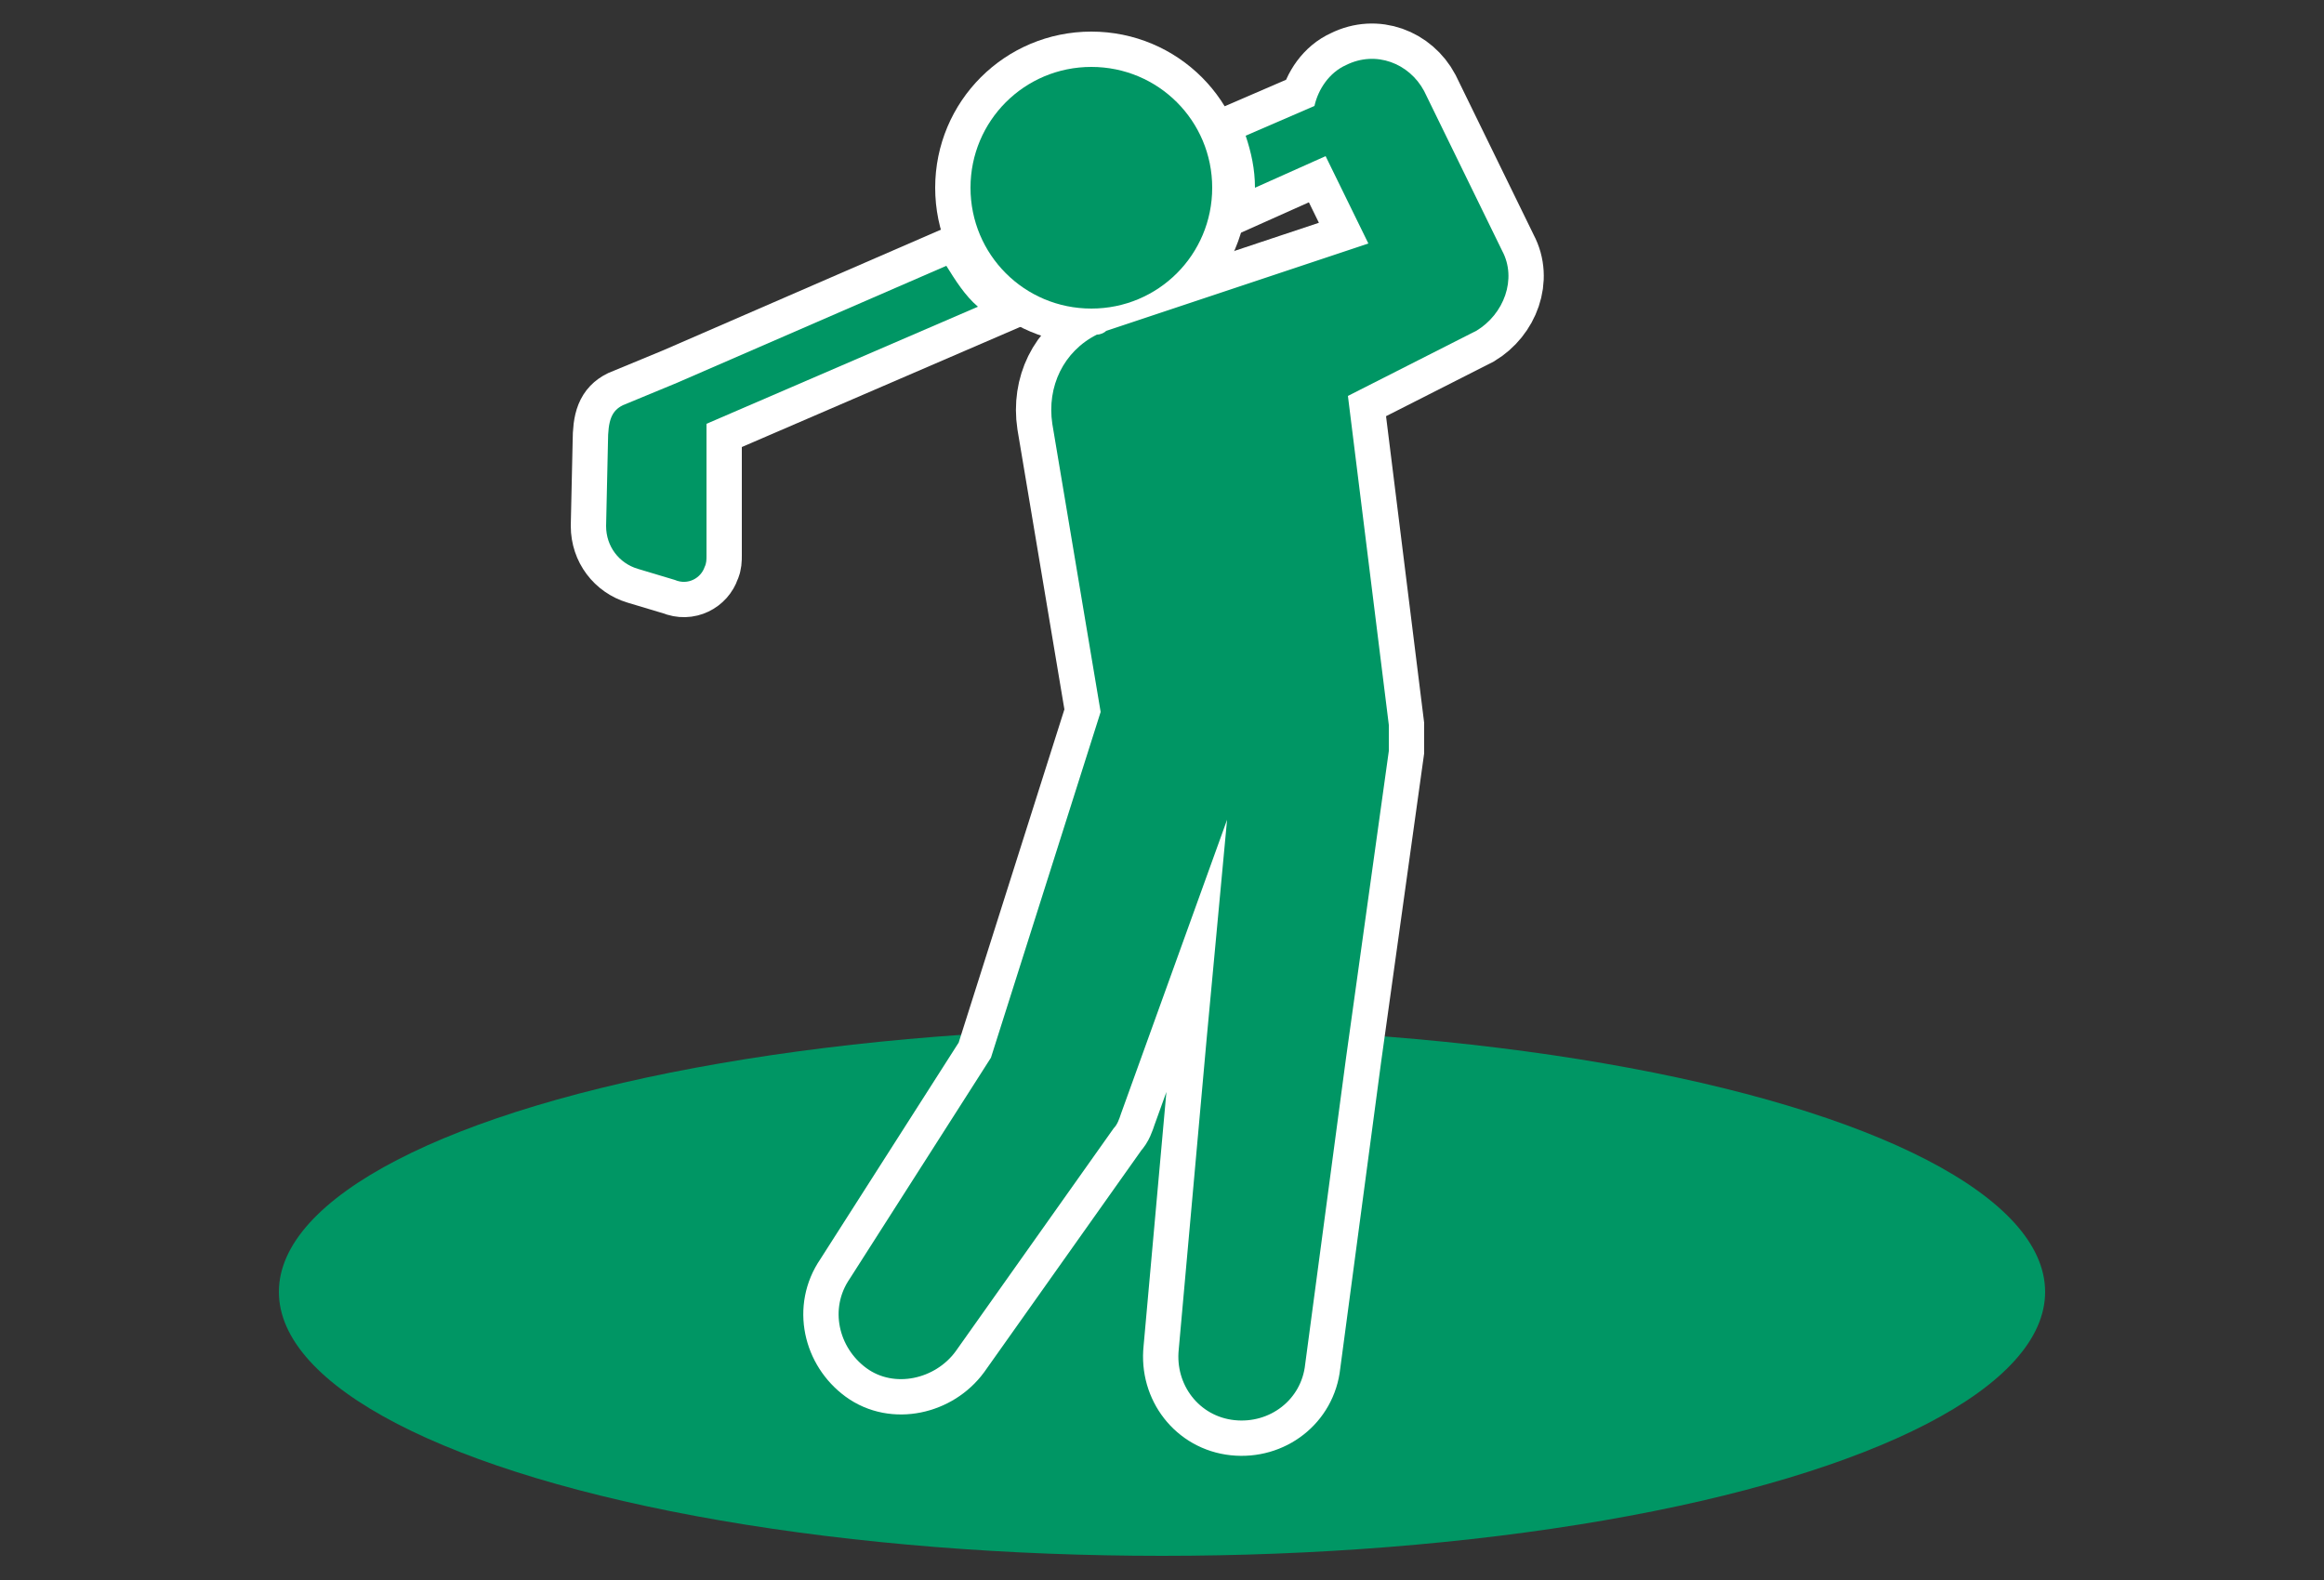
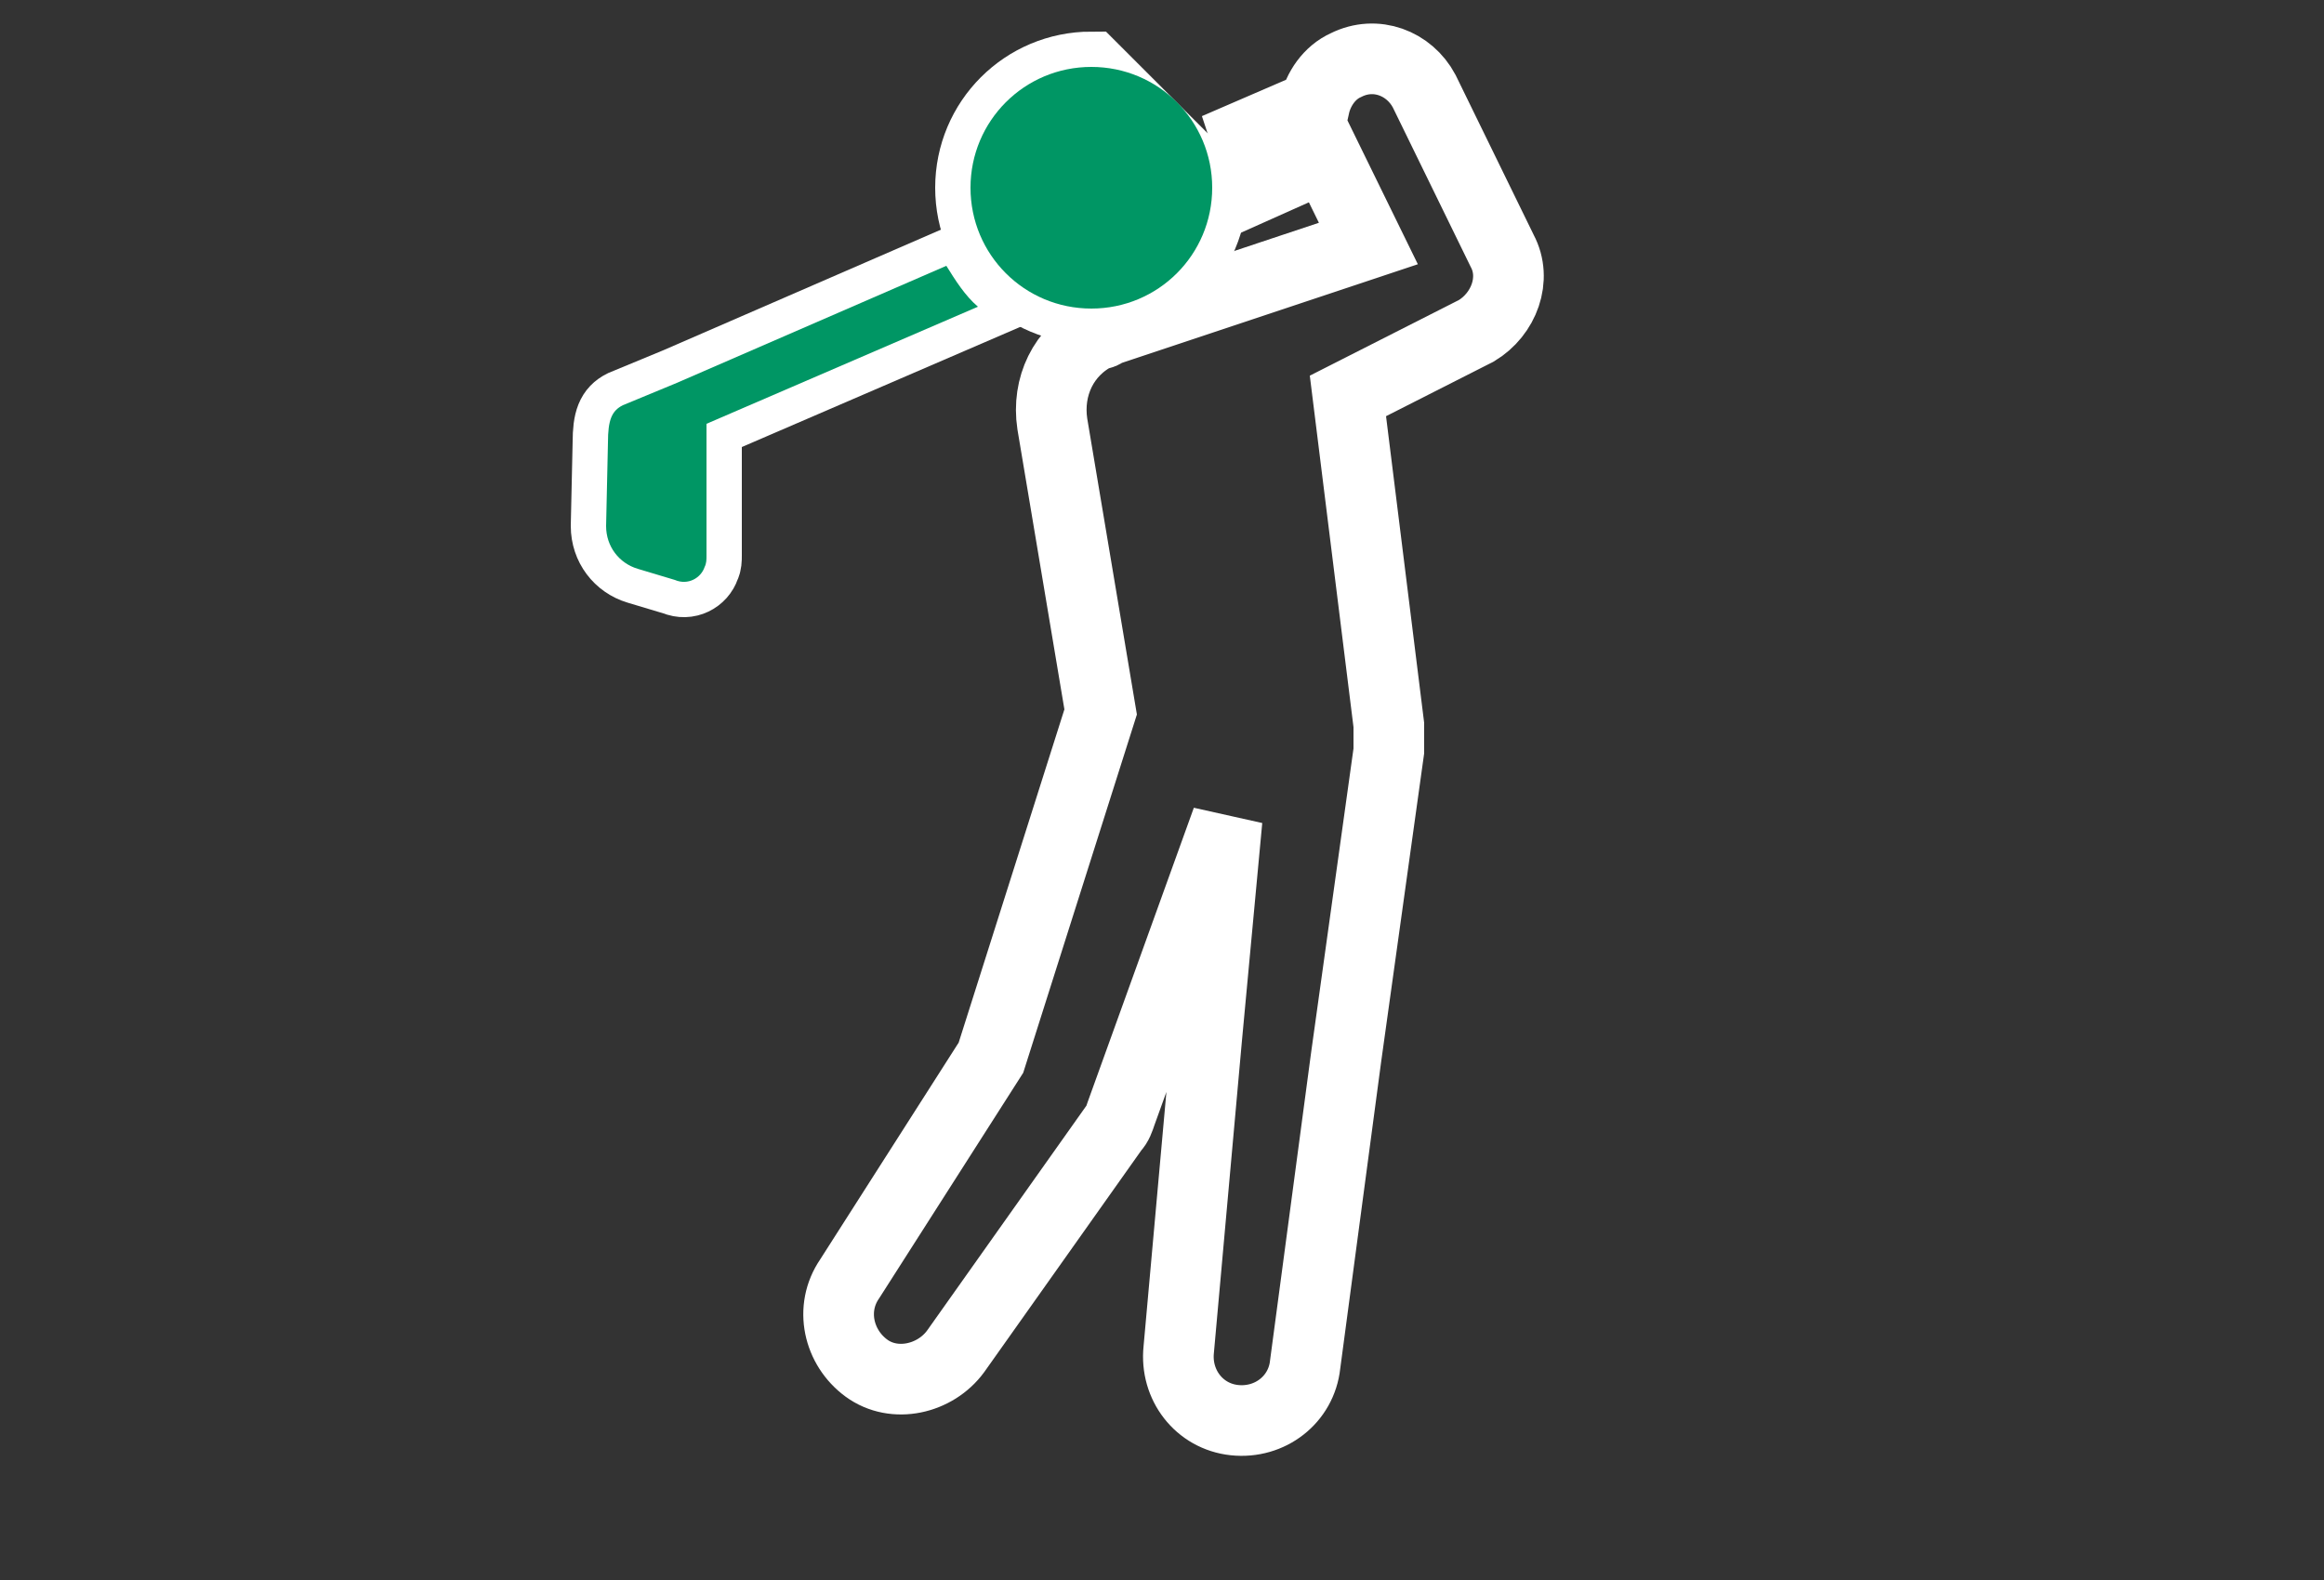
<svg xmlns="http://www.w3.org/2000/svg" version="1.1" id="レイヤー_1" x="0px" y="0px" viewBox="0 0 125 85" style="enable-background:new 0 0 125 85;" xml:space="preserve">
  <rect x="0" y="0" width="125" height="85" fill="#333333" stroke="none" />
  <style type="text/css">
	.st0{fill:#009664;}
	.st1{fill:none;stroke:#FFFFFF;stroke-width:3.8;}
</style>
  <g id="レイヤー_2_1_">
    <g id="レイヤー_2-2">
-       <ellipse class="st0" cx="62.5" cy="69.5" rx="47.5" ry="14.2" />
      <path class="st1" d="M52.6,16.5c-0.7-0.6-1.2-1.4-1.7-2.2l-14.5,6.3l-2.9,1.2c-0.6,0.3-0.8,0.8-0.8,2l-0.1,4.5    c0,1.1,0.7,2,1.7,2.3l2,0.6c0.7,0.3,1.4-0.1,1.6-0.7c0.1-0.2,0.1-0.4,0.1-0.6v-7.1L52.6,16.5z" />
      <path class="st1" d="M80.8,13.5l-4.2-8.6c-0.8-1.5-2.6-2.2-4.2-1.4c-0.9,0.4-1.5,1.3-1.7,2.2L67,7.3c0.3,0.9,0.5,1.8,0.5,2.8    l3.8-1.7l2.3,4.7l-14.1,4.7C59.4,17.9,59.2,18,59,18c-1.8,0.9-2.7,2.8-2.4,4.8c0,0,2.6,15.5,2.6,15.5l-5.9,18.6l-7.6,11.9    c-1.1,1.6-0.6,3.7,0.9,4.8s3.7,0.6,4.8-0.9l0,0l8.5-12c0.2-0.2,0.3-0.5,0.4-0.8L66,44.1l-1.1,11.8l-1.5,16.7    c-0.2,1.9,1.1,3.6,3,3.8c1.9,0.2,3.6-1.1,3.8-3l2.2-16.5l2.3-16.5v-0.2c0-0.4,0-0.8,0-1.2l-2.2-17.7l6.7-3.4l0.2-0.1    C80.9,16.9,81.6,15,80.8,13.5z" />
-       <path class="st1" d="M65.2,10.1c0,3.6-2.9,6.5-6.5,6.5c-3.6,0-6.5-2.9-6.5-6.5s2.9-6.5,6.5-6.5c0,0,0,0,0,0    C62.3,3.6,65.2,6.5,65.2,10.1C65.2,10.1,65.2,10.1,65.2,10.1z" />
+       <path class="st1" d="M65.2,10.1c0,3.6-2.9,6.5-6.5,6.5c-3.6,0-6.5-2.9-6.5-6.5s2.9-6.5,6.5-6.5c0,0,0,0,0,0    C65.2,10.1,65.2,10.1,65.2,10.1z" />
      <path class="st0" d="M52.6,16.5c-0.7-0.6-1.2-1.4-1.7-2.2l-14.5,6.3l-2.9,1.2c-0.6,0.3-0.8,0.8-0.8,2l-0.1,4.5    c0,1.1,0.7,2,1.7,2.3l2,0.6c0.7,0.3,1.4-0.1,1.6-0.7c0.1-0.2,0.1-0.4,0.1-0.6v-7.1L52.6,16.5z" />
-       <path class="st0" d="M80.8,13.5l-4.2-8.6c-0.8-1.5-2.6-2.2-4.2-1.4c-0.9,0.4-1.5,1.3-1.7,2.2L67,7.3c0.3,0.9,0.5,1.8,0.5,2.8    l3.8-1.7l2.3,4.7l-14.1,4.7C59.4,17.9,59.2,18,59,18c-1.8,0.9-2.7,2.8-2.4,4.8c0,0,2.6,15.5,2.6,15.5l-5.9,18.6l-7.6,11.9    c-1.1,1.6-0.6,3.7,0.9,4.8s3.7,0.6,4.8-0.9l0,0l8.5-12c0.2-0.2,0.3-0.5,0.4-0.8L66,44.1l-1.1,11.8l-1.5,16.7    c-0.2,1.9,1.1,3.6,3,3.8c1.9,0.2,3.6-1.1,3.8-3l2.2-16.5l2.3-16.5v-0.2c0-0.4,0-0.8,0-1.2l-2.2-17.7l6.7-3.4l0.2-0.1    C80.9,16.9,81.6,15,80.8,13.5z" />
      <path class="st0" d="M65.2,10.1c0,3.6-2.9,6.5-6.5,6.5c-3.6,0-6.5-2.9-6.5-6.5s2.9-6.5,6.5-6.5c0,0,0,0,0,0    C62.3,3.6,65.2,6.5,65.2,10.1C65.2,10.1,65.2,10.1,65.2,10.1z" />
    </g>
  </g>
</svg>